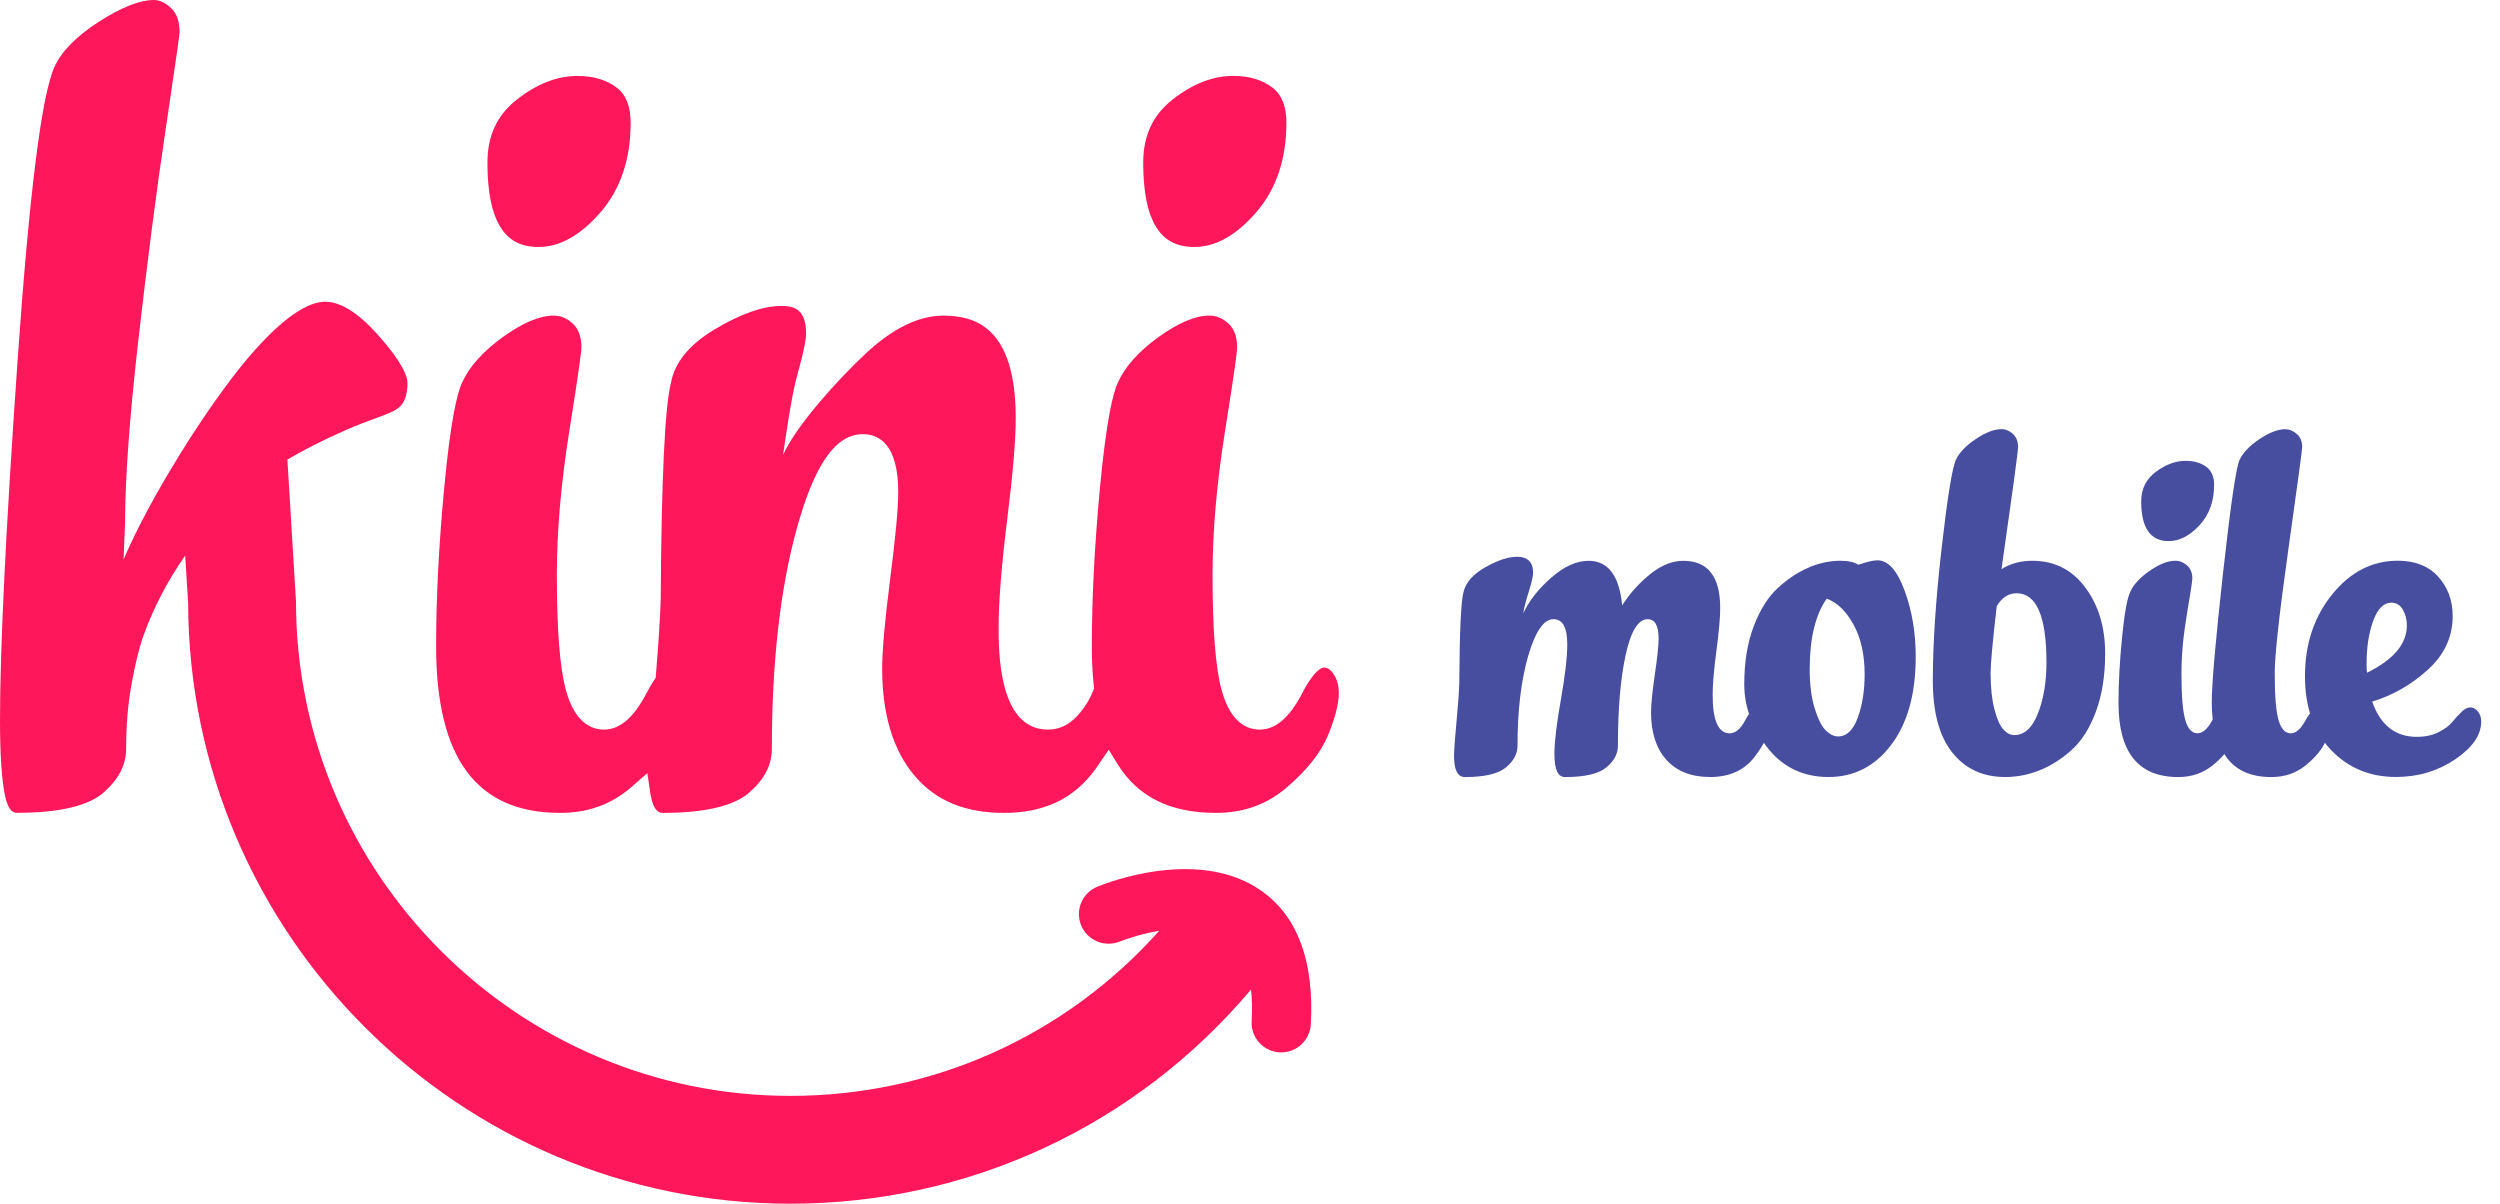
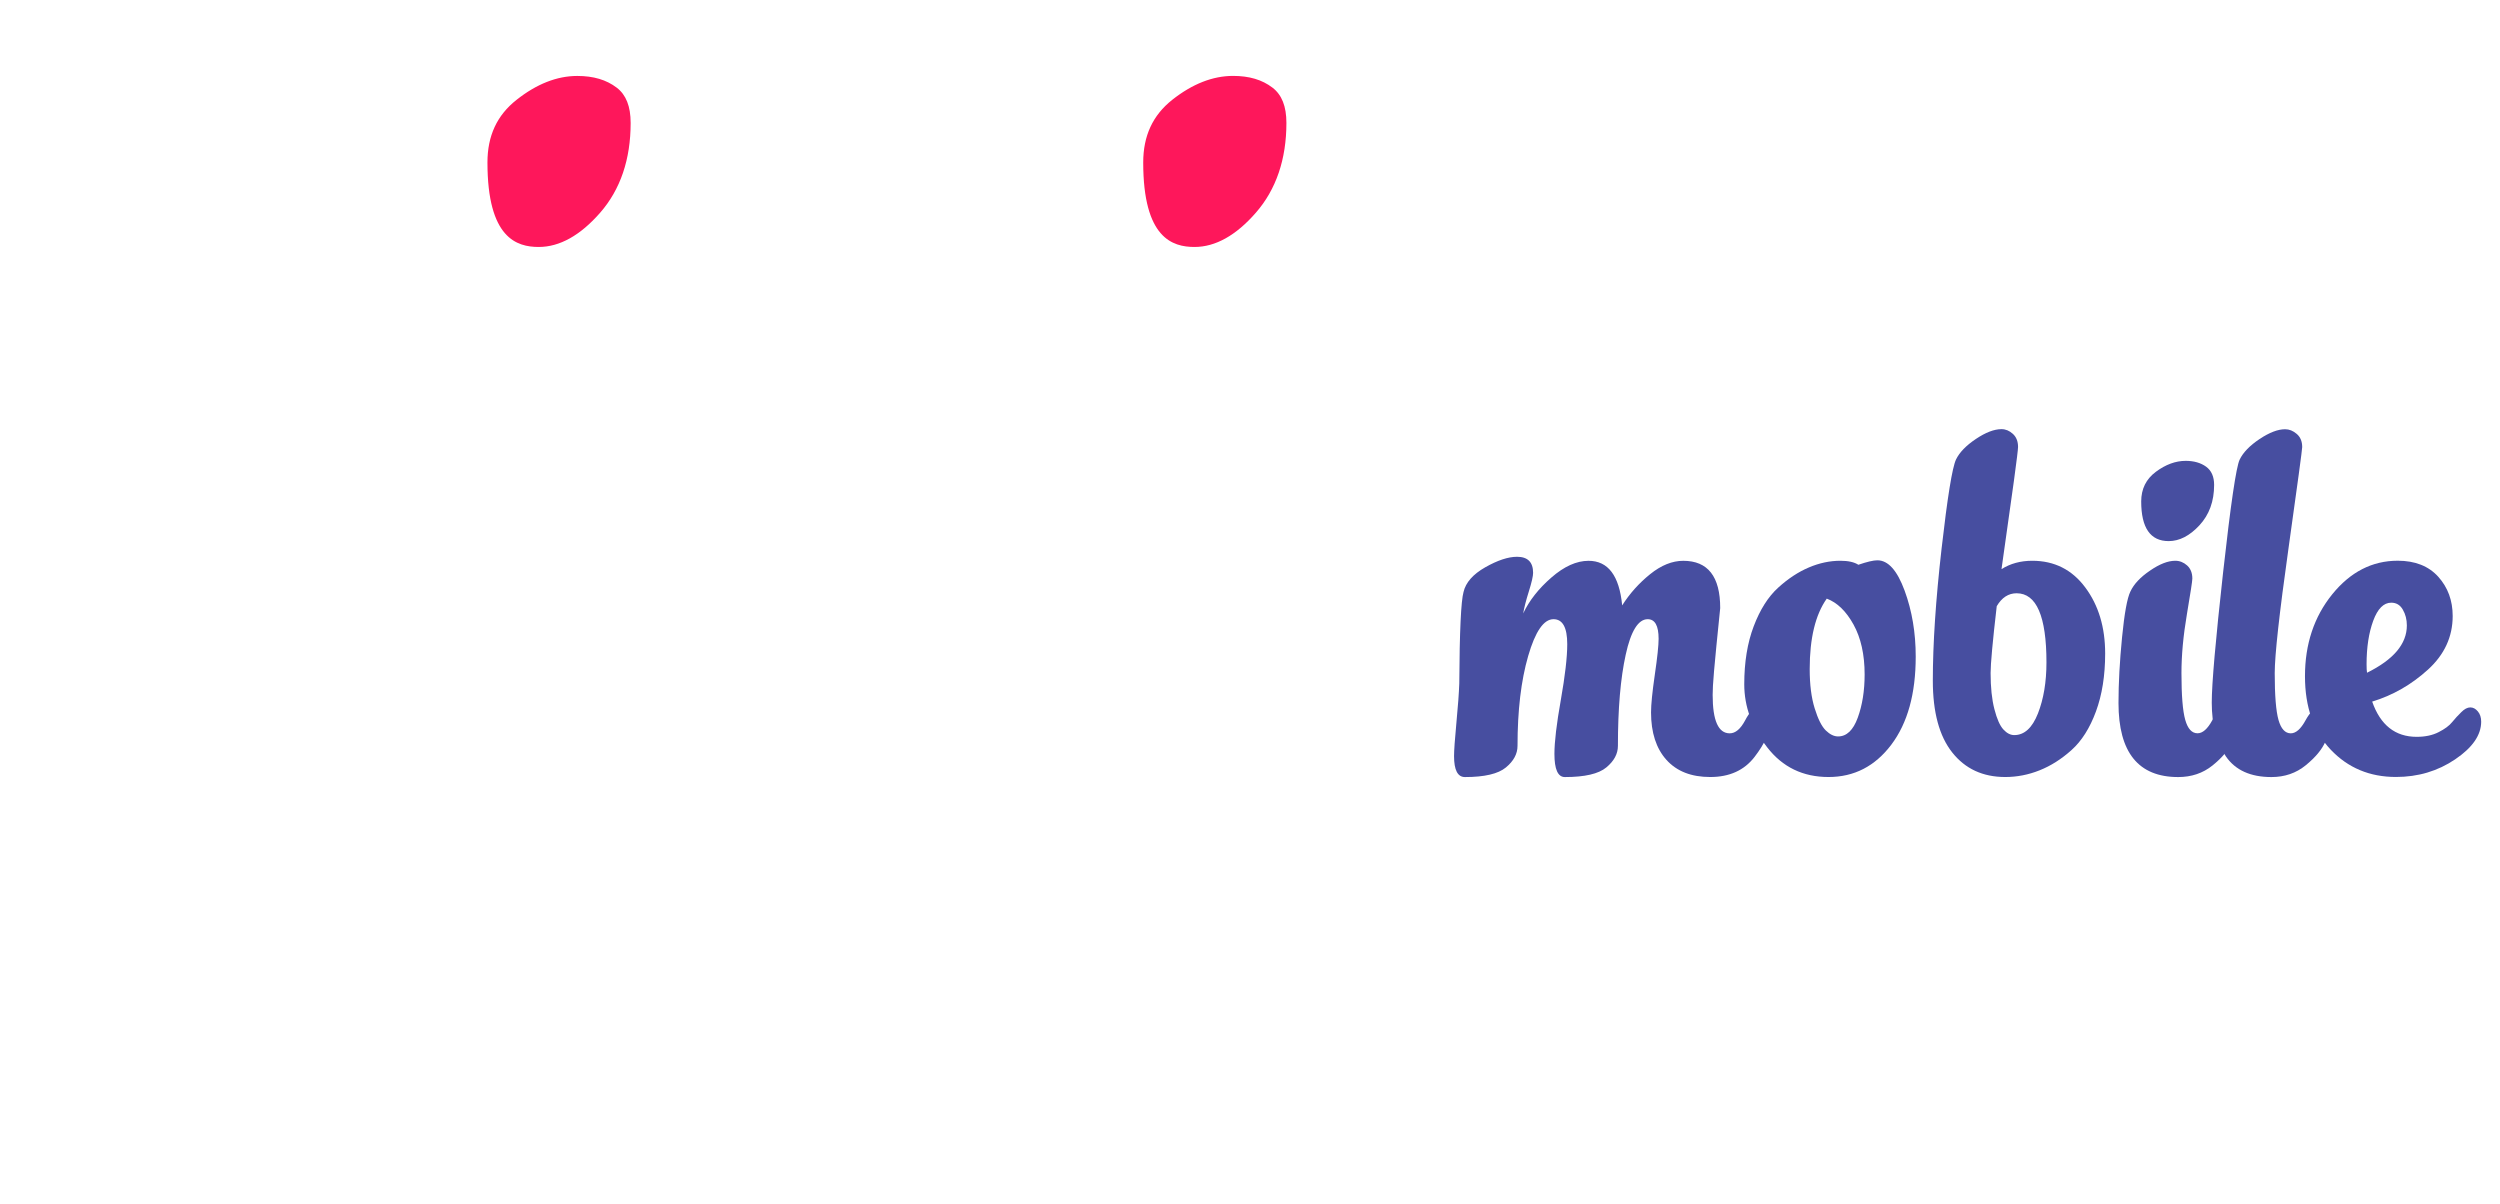
<svg xmlns="http://www.w3.org/2000/svg" width="108" height="52" viewBox="0 0 108 52" fill="none">
-   <path d="M75.969 30.562C76.118 30.562 76.238 30.626 76.328 30.756C76.415 30.885 76.461 31.039 76.461 31.218C76.461 31.628 76.24 32.122 75.796 32.7C75.351 33.278 74.714 33.567 73.883 33.567C73.064 33.567 72.435 33.32 71.99 32.826C71.546 32.332 71.325 31.648 71.325 30.774C71.325 30.439 71.379 29.897 71.488 29.146C71.598 28.395 71.652 27.879 71.652 27.596C71.652 27.03 71.494 26.749 71.181 26.749C70.773 26.749 70.454 27.259 70.231 28.281C70.006 29.301 69.894 30.616 69.894 32.22C69.894 32.567 69.727 32.877 69.392 33.154C69.058 33.431 68.462 33.569 67.601 33.569C67.3 33.569 67.151 33.234 67.151 32.567C67.151 32.053 67.243 31.276 67.428 30.236C67.611 29.196 67.705 28.393 67.705 27.827C67.705 27.108 67.507 26.749 67.111 26.749C66.689 26.749 66.324 27.279 66.017 28.339C65.71 29.399 65.557 30.692 65.557 32.22C65.557 32.567 65.39 32.877 65.055 33.154C64.72 33.431 64.13 33.569 63.286 33.569C62.971 33.569 62.815 33.268 62.815 32.664C62.815 32.421 62.849 31.939 62.917 31.22C62.985 30.501 63.027 29.937 63.041 29.524C63.054 27.277 63.116 25.96 63.224 25.576C63.319 25.165 63.632 24.809 64.164 24.506C64.696 24.205 65.153 24.053 65.535 24.053C65.999 24.053 66.23 24.285 66.23 24.747C66.23 24.888 66.169 25.155 66.047 25.546C65.924 25.938 65.842 26.255 65.802 26.5C66.061 25.948 66.467 25.43 67.019 24.95C67.571 24.468 68.107 24.227 68.625 24.227C69.47 24.227 69.954 24.868 70.078 26.153C70.404 25.639 70.807 25.191 71.285 24.805C71.763 24.42 72.239 24.227 72.718 24.227C73.781 24.227 74.313 24.908 74.313 26.269C74.313 26.667 74.26 27.281 74.15 28.108C74.04 28.937 73.987 29.574 73.987 30.024C73.987 31.128 74.232 31.68 74.724 31.68C74.969 31.68 75.19 31.495 75.389 31.122C75.583 30.748 75.778 30.562 75.969 30.562Z" fill="#474EA0" />
+   <path d="M75.969 30.562C76.118 30.562 76.238 30.626 76.328 30.756C76.415 30.885 76.461 31.039 76.461 31.218C76.461 31.628 76.24 32.122 75.796 32.7C75.351 33.278 74.714 33.567 73.883 33.567C73.064 33.567 72.435 33.32 71.99 32.826C71.546 32.332 71.325 31.648 71.325 30.774C71.325 30.439 71.379 29.897 71.488 29.146C71.598 28.395 71.652 27.879 71.652 27.596C71.652 27.03 71.494 26.749 71.181 26.749C70.773 26.749 70.454 27.259 70.231 28.281C70.006 29.301 69.894 30.616 69.894 32.22C69.894 32.567 69.727 32.877 69.392 33.154C69.058 33.431 68.462 33.569 67.601 33.569C67.3 33.569 67.151 33.234 67.151 32.567C67.151 32.053 67.243 31.276 67.428 30.236C67.611 29.196 67.705 28.393 67.705 27.827C67.705 27.108 67.507 26.749 67.111 26.749C66.689 26.749 66.324 27.279 66.017 28.339C65.71 29.399 65.557 30.692 65.557 32.22C65.557 32.567 65.39 32.877 65.055 33.154C64.72 33.431 64.13 33.569 63.286 33.569C62.971 33.569 62.815 33.268 62.815 32.664C62.815 32.421 62.849 31.939 62.917 31.22C62.985 30.501 63.027 29.937 63.041 29.524C63.054 27.277 63.116 25.96 63.224 25.576C63.319 25.165 63.632 24.809 64.164 24.506C64.696 24.205 65.153 24.053 65.535 24.053C65.999 24.053 66.23 24.285 66.23 24.747C66.23 24.888 66.169 25.155 66.047 25.546C65.924 25.938 65.842 26.255 65.802 26.5C66.061 25.948 66.467 25.43 67.019 24.95C67.571 24.468 68.107 24.227 68.625 24.227C69.47 24.227 69.954 24.868 70.078 26.153C70.404 25.639 70.807 25.191 71.285 24.805C71.763 24.42 72.239 24.227 72.718 24.227C73.781 24.227 74.313 24.908 74.313 26.269C74.04 28.937 73.987 29.574 73.987 30.024C73.987 31.128 74.232 31.68 74.724 31.68C74.969 31.68 75.19 31.495 75.389 31.122C75.583 30.748 75.778 30.562 75.969 30.562Z" fill="#474EA0" />
  <path d="M81.103 24.205C81.568 24.205 81.958 24.641 82.279 25.514C82.6 26.387 82.759 27.337 82.759 28.365C82.759 29.971 82.408 31.238 81.705 32.17C81.002 33.101 80.099 33.567 78.993 33.567C77.89 33.567 77.005 33.141 76.344 32.286C75.682 31.431 75.352 30.523 75.352 29.56C75.352 28.61 75.487 27.775 75.76 27.056C76.033 26.337 76.384 25.781 76.814 25.39C77.244 24.998 77.687 24.707 78.143 24.514C78.599 24.32 79.053 24.225 79.504 24.225C79.844 24.225 80.103 24.283 80.281 24.398C80.653 24.271 80.926 24.205 81.103 24.205ZM79.406 31.814C79.775 31.814 80.058 31.545 80.255 31.005C80.452 30.465 80.552 29.843 80.552 29.136C80.552 28.275 80.39 27.556 80.071 26.978C79.751 26.401 79.366 26.028 78.916 25.861C78.426 26.554 78.179 27.568 78.179 28.905C78.179 29.572 78.25 30.138 78.394 30.6C78.537 31.063 78.697 31.381 78.874 31.555C79.051 31.728 79.229 31.814 79.406 31.814Z" fill="#474EA0" />
  <path d="M87.793 24.225C88.748 24.225 89.513 24.609 90.085 25.38C90.659 26.151 90.943 27.102 90.943 28.231C90.943 29.182 90.81 30.017 90.545 30.736C90.28 31.455 89.927 32.011 89.491 32.401C89.055 32.794 88.594 33.085 88.11 33.278C87.626 33.471 87.132 33.567 86.628 33.567C85.66 33.567 84.897 33.214 84.337 32.507C83.777 31.802 83.498 30.768 83.498 29.405C83.498 27.813 83.624 25.908 83.877 23.693C84.13 21.477 84.337 20.196 84.5 19.85C84.65 19.541 84.936 19.246 85.359 18.963C85.781 18.68 86.15 18.539 86.465 18.539C86.642 18.539 86.805 18.606 86.955 18.742C87.104 18.877 87.18 19.067 87.18 19.31C87.18 19.503 86.941 21.262 86.465 24.587C86.845 24.346 87.29 24.225 87.793 24.225ZM87.016 31.756C87.453 31.756 87.793 31.445 88.039 30.822C88.284 30.198 88.407 29.463 88.407 28.616C88.407 26.626 87.977 25.629 87.118 25.629C86.763 25.629 86.477 25.817 86.259 26.187C86.082 27.715 85.994 28.68 85.994 29.076C85.994 29.692 86.048 30.212 86.158 30.636C86.267 31.061 86.397 31.351 86.546 31.513C86.696 31.676 86.851 31.756 87.016 31.756Z" fill="#474EA0" />
  <path d="M93.972 24.225C94.163 24.225 94.333 24.293 94.484 24.428C94.634 24.564 94.709 24.753 94.709 24.996C94.709 25.099 94.63 25.611 94.474 26.536C94.317 27.46 94.239 28.309 94.239 29.078C94.239 30.041 94.293 30.716 94.403 31.1C94.512 31.485 94.689 31.678 94.934 31.678C95.152 31.678 95.365 31.493 95.568 31.12C95.773 30.748 95.97 30.562 96.162 30.562C96.297 30.562 96.415 30.626 96.51 30.756C96.606 30.885 96.654 31.039 96.654 31.218C96.654 31.437 96.578 31.716 96.429 32.057C96.279 32.397 95.996 32.734 95.58 33.069C95.163 33.404 94.669 33.569 94.098 33.569C92.378 33.569 91.519 32.503 91.519 30.371C91.519 29.511 91.571 28.564 91.673 27.53C91.775 26.496 91.894 25.839 92.032 25.556C92.181 25.235 92.464 24.932 92.88 24.651C93.293 24.366 93.657 24.225 93.972 24.225ZM95.65 20.949C95.65 21.657 95.439 22.236 95.016 22.693C94.594 23.149 94.149 23.376 93.687 23.376C92.896 23.376 92.5 22.804 92.5 21.663C92.5 21.123 92.711 20.696 93.133 20.382C93.556 20.067 93.986 19.909 94.422 19.909C94.777 19.909 95.07 19.993 95.303 20.16C95.534 20.328 95.65 20.591 95.65 20.949Z" fill="#474EA0" />
  <path d="M98.718 18.543C98.895 18.543 99.063 18.61 99.22 18.746C99.378 18.881 99.455 19.071 99.455 19.314C99.455 19.417 99.258 20.878 98.862 23.697C98.465 26.516 98.268 28.311 98.268 29.08C98.268 30.043 98.322 30.718 98.431 31.102C98.541 31.487 98.718 31.68 98.963 31.68C99.18 31.68 99.394 31.495 99.597 31.122C99.802 30.75 99.999 30.564 100.19 30.564C100.326 30.564 100.444 30.628 100.539 30.758C100.635 30.887 100.683 31.027 100.683 31.182C100.683 31.413 100.607 31.7 100.457 32.039C100.308 32.38 100.025 32.72 99.609 33.059C99.192 33.4 98.698 33.569 98.126 33.569C97.226 33.569 96.572 33.274 96.162 32.682C95.754 32.093 95.548 31.316 95.548 30.351C95.548 29.542 95.712 27.668 96.038 24.727C96.365 21.786 96.604 20.163 96.754 19.854C96.903 19.545 97.19 19.25 97.612 18.967C98.037 18.684 98.405 18.543 98.718 18.543Z" fill="#474EA0" />
  <path d="M106.329 30.764C106.464 30.628 106.594 30.56 106.717 30.56C106.841 30.56 106.948 30.618 107.044 30.734C107.14 30.849 107.187 30.997 107.187 31.176C107.187 31.754 106.813 32.296 106.062 32.804C105.311 33.312 104.46 33.565 103.504 33.565C102.372 33.565 101.434 33.172 100.69 32.389C99.947 31.606 99.575 30.547 99.575 29.212C99.575 27.825 99.967 26.648 100.75 25.677C101.535 24.707 102.48 24.223 103.583 24.223C104.332 24.223 104.916 24.454 105.333 24.916C105.749 25.378 105.956 25.944 105.956 26.612C105.956 27.51 105.598 28.285 104.882 28.933C104.167 29.582 103.364 30.04 102.478 30.309C102.832 31.323 103.474 31.831 104.4 31.831C104.769 31.831 105.086 31.764 105.35 31.628C105.615 31.493 105.811 31.349 105.934 31.194C106.058 31.039 106.193 30.899 106.329 30.764ZM103.3 26.036C102.974 26.036 102.715 26.297 102.523 26.817C102.332 27.337 102.236 27.962 102.236 28.696C102.236 28.863 102.242 28.985 102.256 29.062C103.402 28.496 103.976 27.817 103.976 27.02C103.976 26.763 103.918 26.536 103.802 26.337C103.687 26.135 103.52 26.036 103.3 26.036Z" fill="#474EA0" />
  <path d="M23.273 10.669C22.323 10.669 21.058 10.29 21.058 7.021C21.058 5.867 21.468 4.981 22.315 4.313C23.18 3.628 24.062 3.281 24.937 3.281C25.638 3.281 26.196 3.447 26.642 3.787C27.047 4.096 27.244 4.596 27.244 5.312C27.244 6.884 26.802 8.187 25.927 9.189C25.068 10.171 24.176 10.669 23.273 10.669Z" fill="#FE175B" />
-   <path d="M52.527 35.117C50.544 35.117 49.152 34.424 48.273 32.999L47.897 32.389C47.897 32.389 47.361 33.172 47.319 33.23C46.402 34.499 45.111 35.117 43.374 35.117C41.684 35.117 40.417 34.589 39.503 33.503C38.578 32.407 38.11 30.853 38.11 28.881C38.11 28.1 38.226 26.807 38.453 25.036C38.688 23.199 38.803 21.963 38.803 21.256C38.803 19.19 37.973 18.756 37.275 18.756C36.086 18.756 35.173 20.077 34.4 22.912C33.699 25.48 33.344 28.654 33.344 32.348C33.344 33.045 33.026 33.664 32.37 34.238C31.705 34.82 30.447 35.117 28.632 35.117C28.531 35.117 28.222 35.117 28.09 34.238L27.965 33.398L27.246 34.027C26.385 34.76 25.389 35.117 24.197 35.117C20.593 35.117 18.84 32.76 18.84 27.911C18.84 25.87 18.955 23.591 19.184 21.137C19.463 18.128 19.756 16.983 19.954 16.548C20.26 15.853 20.854 15.188 21.721 14.562C22.576 13.946 23.315 13.634 23.92 13.634C24.229 13.634 24.502 13.751 24.755 13.99C24.998 14.223 25.118 14.558 25.118 15.016C25.118 15.118 25.066 15.672 24.592 18.64C24.235 20.876 24.056 22.954 24.056 24.815C24.056 27.191 24.181 28.817 24.44 29.787C24.821 31.218 25.548 31.519 26.092 31.519C26.781 31.519 27.385 30.999 27.939 29.927C28.047 29.722 28.154 29.538 28.258 29.383L28.326 29.281L28.335 29.16C28.447 27.817 28.517 26.717 28.543 25.892C28.573 20.678 28.724 17.529 28.989 16.522C29.156 15.644 29.782 14.887 30.86 14.237C31.983 13.562 32.96 13.217 33.763 13.217C34.313 13.217 34.823 13.363 34.823 14.415C34.823 14.616 34.757 15.086 34.448 16.184C34.181 17.12 33.924 19.021 33.828 19.656C34.382 18.399 36.233 16.351 37.431 15.243C38.584 14.175 39.698 13.636 40.742 13.636C42.089 13.636 43.88 14.096 43.88 18.069C43.88 19.003 43.757 20.469 43.513 22.424C43.266 24.412 43.141 25.978 43.141 27.08C43.141 28.178 43.141 31.519 45.271 31.519C45.743 31.519 46.159 31.329 46.51 30.957C46.811 30.638 47.044 30.279 47.203 29.891L47.217 29.865L47.265 29.742L47.253 29.628C47.195 29.09 47.167 28.512 47.167 27.911C47.167 25.872 47.283 23.593 47.512 21.137C47.793 18.124 48.086 16.981 48.281 16.55C48.586 15.855 49.18 15.188 50.046 14.562C50.901 13.946 51.642 13.634 52.246 13.634C52.555 13.634 52.828 13.751 53.081 13.99C53.326 14.223 53.445 14.56 53.445 15.016C53.445 15.138 53.378 15.771 52.919 18.64C52.563 20.87 52.382 22.946 52.382 24.815C52.382 27.189 52.507 28.815 52.768 29.787C53.148 31.218 53.876 31.519 54.42 31.519C55.109 31.519 55.713 30.999 56.267 29.927C56.8 28.891 57.131 28.839 57.193 28.839C57.295 28.839 57.434 28.869 57.597 29.102C57.759 29.333 57.837 29.608 57.837 29.945C57.837 30.403 57.677 31.021 57.364 31.778C57.056 32.521 56.454 33.28 55.575 34.029C54.715 34.76 53.716 35.117 52.527 35.117Z" fill="#FE175B" />
  <path d="M51.603 10.669C50.652 10.669 49.387 10.29 49.387 7.021C49.387 5.867 49.798 4.981 50.642 4.311C51.509 3.626 52.392 3.279 53.266 3.279C53.968 3.279 54.525 3.445 54.97 3.785C55.376 4.096 55.573 4.594 55.573 5.31C55.573 6.88 55.129 8.185 54.255 9.187C53.398 10.171 52.505 10.669 51.603 10.669Z" fill="#FE175B" />
-   <path d="M54.509 38.496C51.816 36.579 47.845 38.125 47.401 38.307C46.749 38.576 46.438 39.321 46.705 39.974C46.972 40.628 47.721 40.938 48.373 40.675C48.725 40.532 49.363 40.331 50.078 40.211C46.022 44.758 40.28 47.342 34.147 47.342C22.368 47.342 12.787 37.761 12.787 25.982L12.415 19.852C13.092 19.455 13.927 19.023 14.949 18.573C15.981 18.118 16.77 17.925 17.16 17.66C17.459 17.459 17.603 17.092 17.603 16.542C17.603 16.299 17.435 15.704 16.312 14.45C15.469 13.51 14.704 13.034 14.048 13.034C13.415 13.034 12.255 13.532 10.344 15.913C10.135 16.178 9.906 16.473 9.679 16.789C9.059 17.628 8.38 18.638 7.736 19.686C6.786 21.222 5.901 22.848 5.338 24.171L5.403 22.597C5.403 20.678 5.599 17.995 5.985 14.618C6.368 11.259 6.762 8.208 7.163 5.545C7.643 2.331 7.754 1.506 7.758 1.385C7.758 0.928 7.637 0.588 7.396 0.355C7.145 0.118 6.902 0 6.651 0C6.041 0 5.24 0.317 4.27 0.94C3.301 1.564 2.662 2.217 2.361 2.873C1.801 4.074 1.267 8.336 0.763 15.532C0.255 22.78 0 28.02 0 31.098C0 32.603 0.074 33.71 0.223 34.4C0.377 35.113 0.638 35.113 0.735 35.113C2.552 35.113 3.809 34.82 4.475 34.238C5.126 33.664 5.449 33.047 5.449 32.348C5.449 31.337 5.529 30.391 5.686 29.534C5.846 28.674 6.003 28.02 6.166 27.55C6.17 27.532 6.18 27.508 6.19 27.48C6.637 26.241 7.248 25.072 8.001 24.002L8.127 26.052C8.169 40.365 19.822 52 34.145 52C41.868 52 49.082 48.635 54.045 42.748C54.089 43.156 54.099 43.608 54.071 44.112C54.031 44.818 54.571 45.421 55.276 45.461C55.3 45.463 55.324 45.463 55.35 45.463C56.024 45.463 56.587 44.937 56.627 44.256C56.779 41.54 56.065 39.604 54.509 38.496Z" fill="#FE175B" />
</svg>